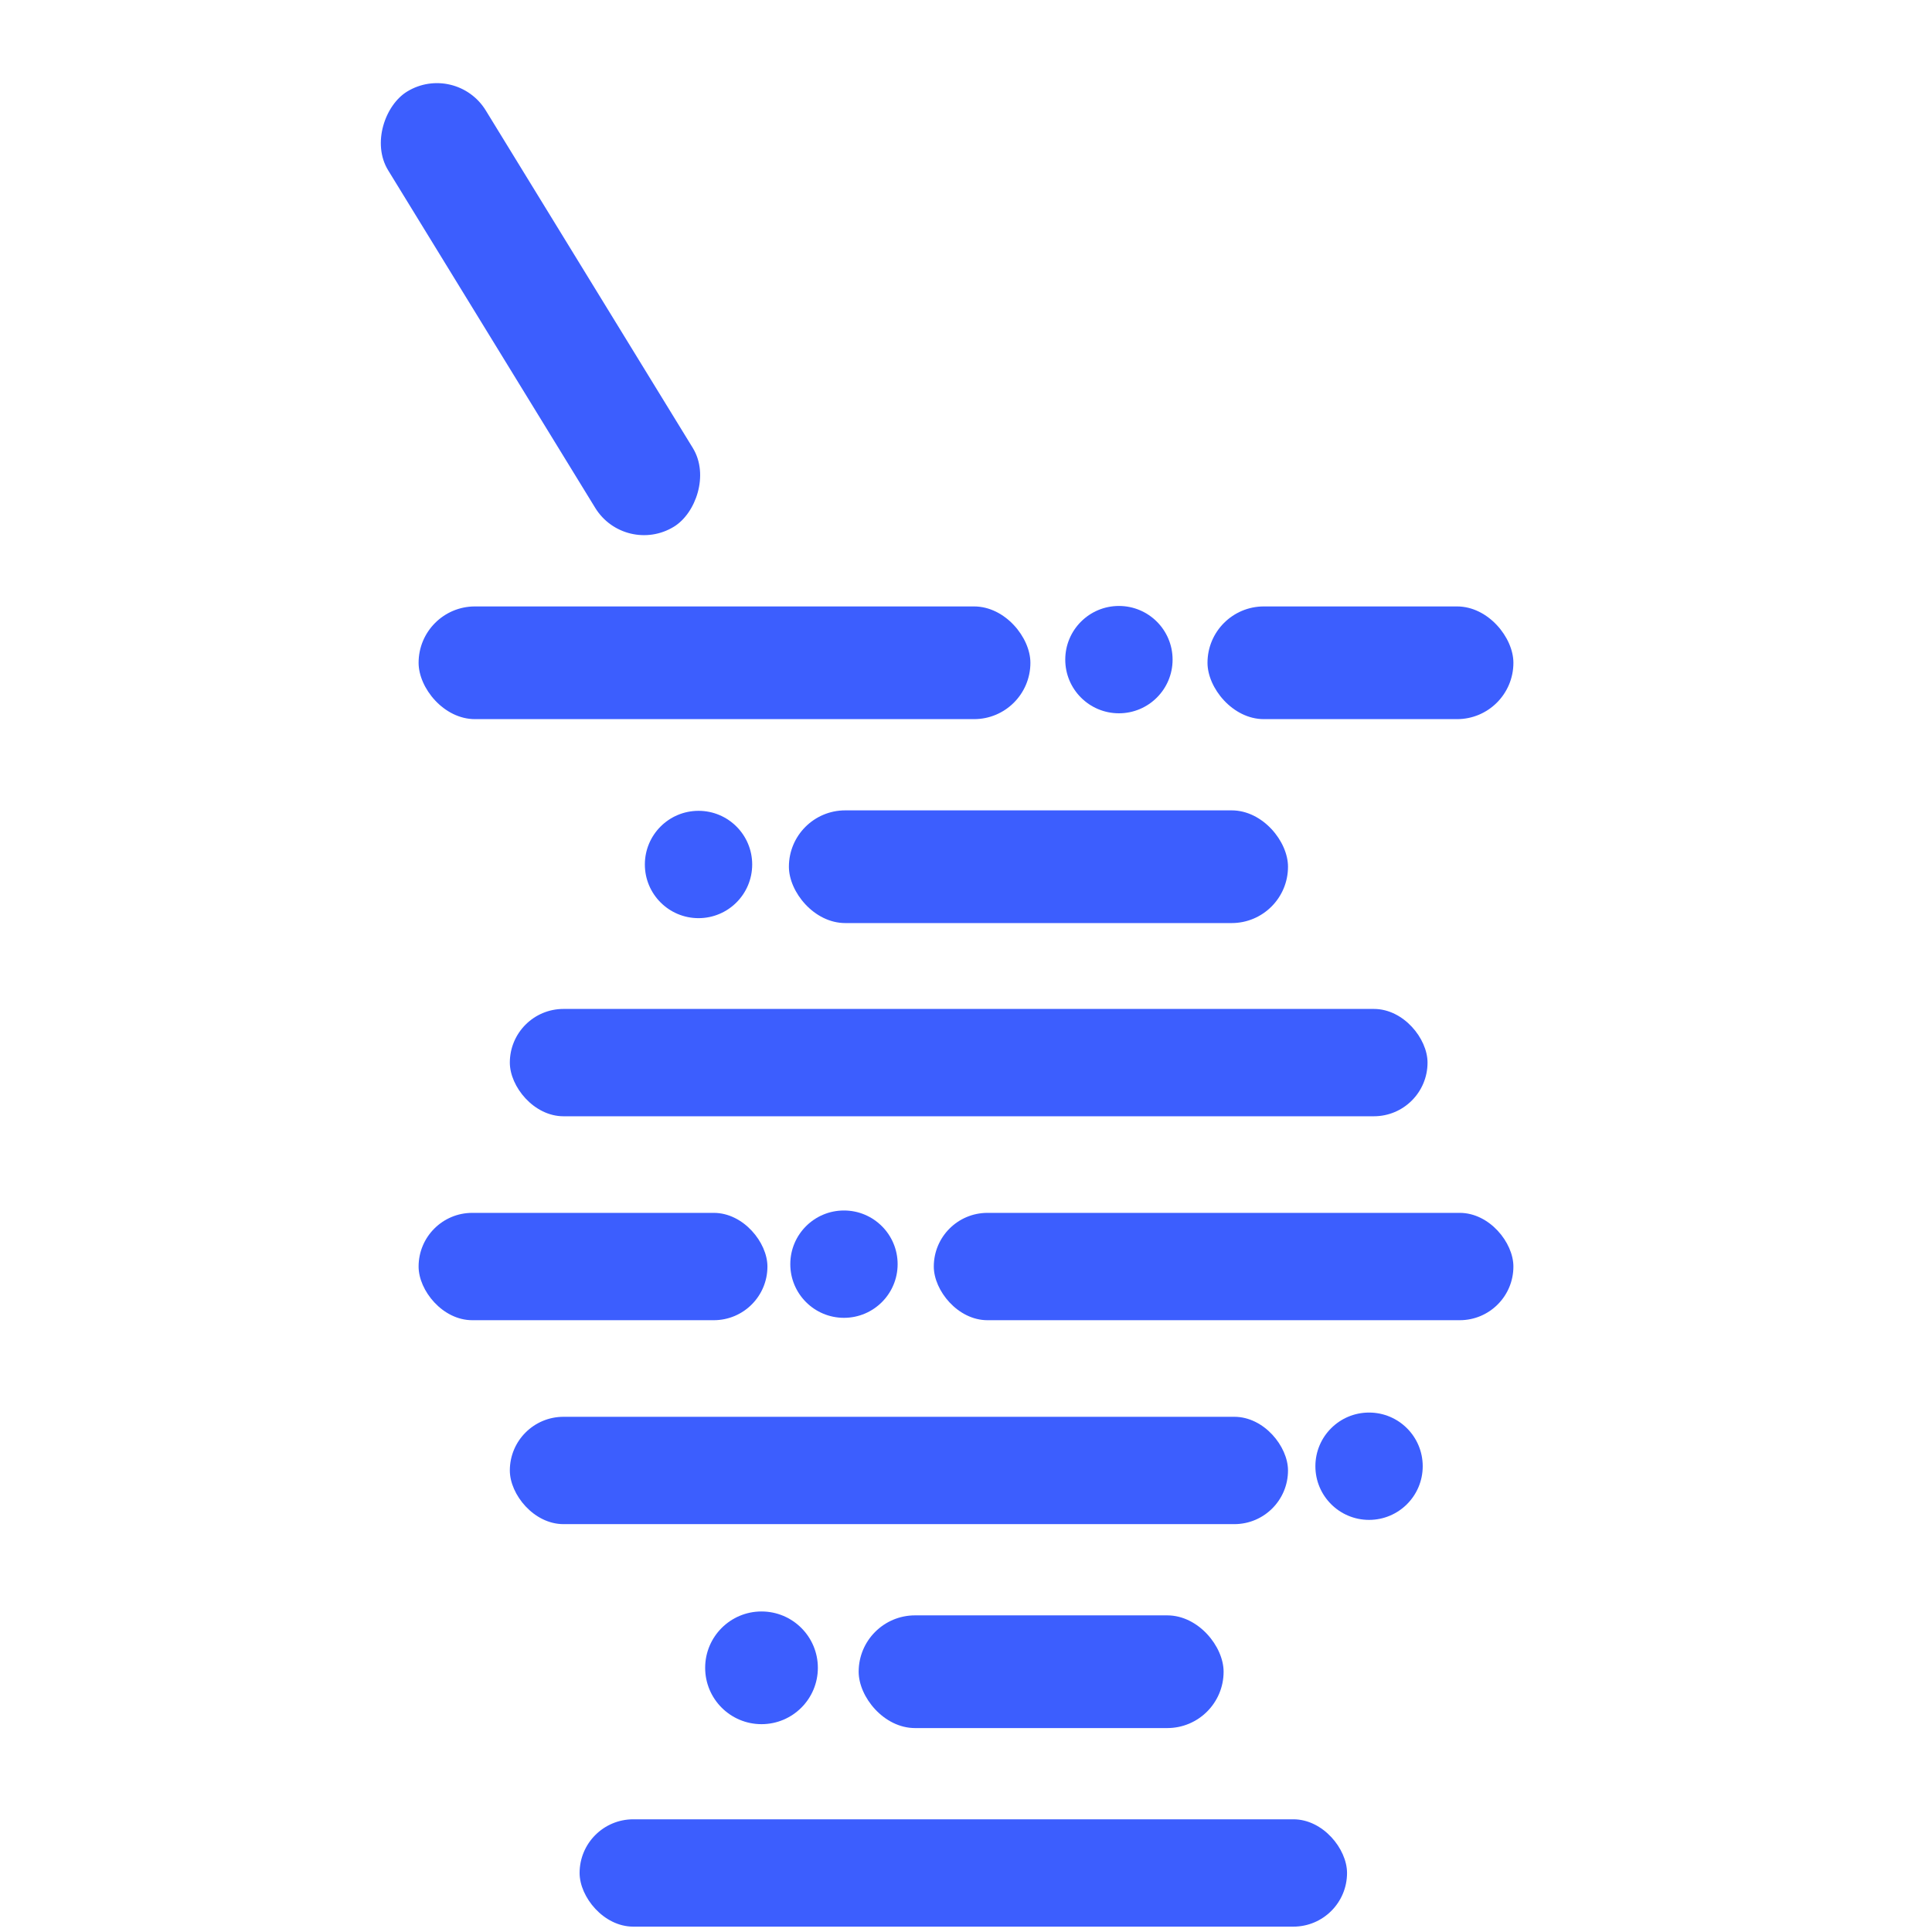
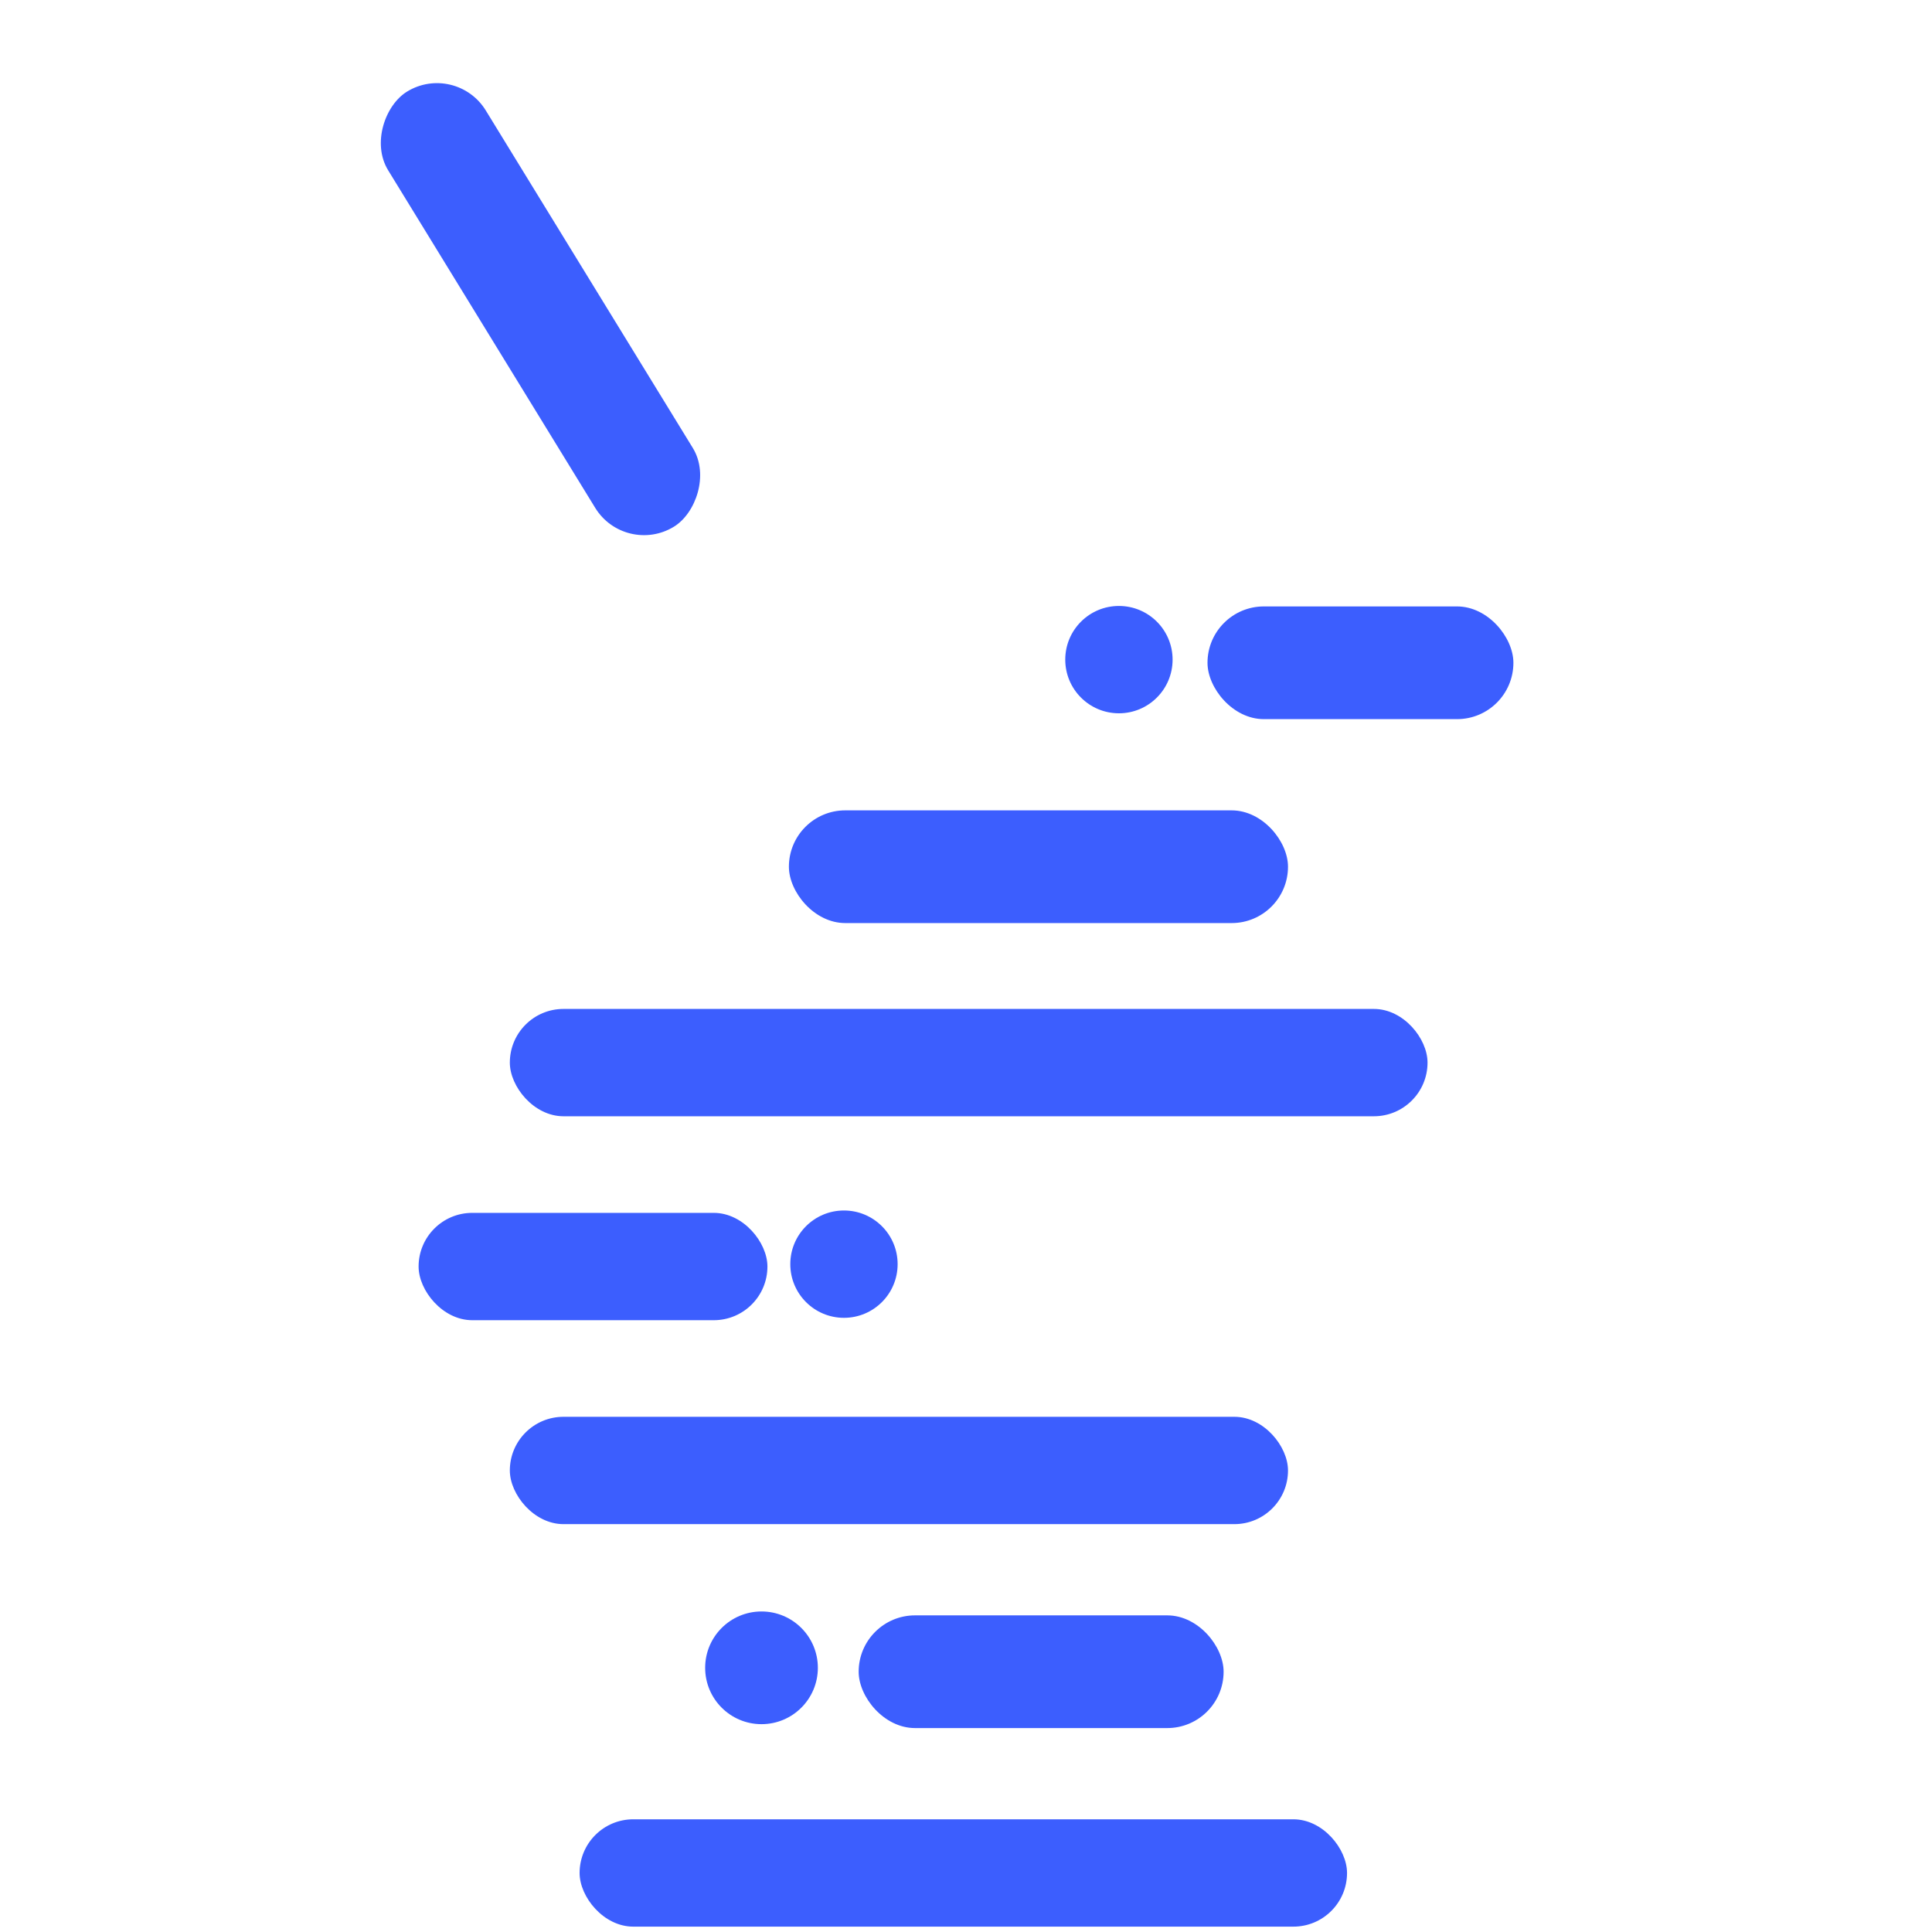
<svg xmlns="http://www.w3.org/2000/svg" viewBox="55 40 360 360" fill="none">
  <rect x="108.157" y="86.936" width="95.110" height="21.337" rx="10.668" fill="#3c5efe" transform="rotate(58.475 155.712 97.605)" />
-   <rect x="133" y="153" width="114" height="21" rx="10.5" fill="#3c5efe" />
  <rect x="280" y="153" width="57" height="21" rx="10.5" fill="#3c5efe" />
  <rect x="202" y="191" width="93" height="21" rx="10.5" fill="#3c5efe" />
  <rect x="150" y="228" width="171" height="20" rx="10.0" fill="#3c5efe" />
  <rect x="133" y="266" width="65" height="20" rx="10.0" fill="#3c5efe" />
-   <rect x="229" y="266" width="108" height="20" rx="10.0" fill="#3c5efe" />
  <rect x="150" y="304" width="145" height="20" rx="10.0" fill="#3c5efe" />
  <rect x="215" y="341" width="68" height="21" rx="10.5" fill="#3c5efe" />
  <rect x="163" y="379" width="143" height="20" rx="10.0" fill="#3c5efe" />
  <circle cx="263.495" cy="162.912" r="10.000" fill="#3c5efe" />
-   <circle cx="185.160" cy="201.085" r="10.000" fill="#3c5efe" />
  <circle cx="212.260" cy="275.557" r="10.000" fill="#3c5efe" />
-   <circle cx="310.103" cy="313.209" r="10.000" fill="#3c5efe" />
  <circle cx="196.896" cy="350.773" r="10.500" fill="#3c5efe" />
</svg>